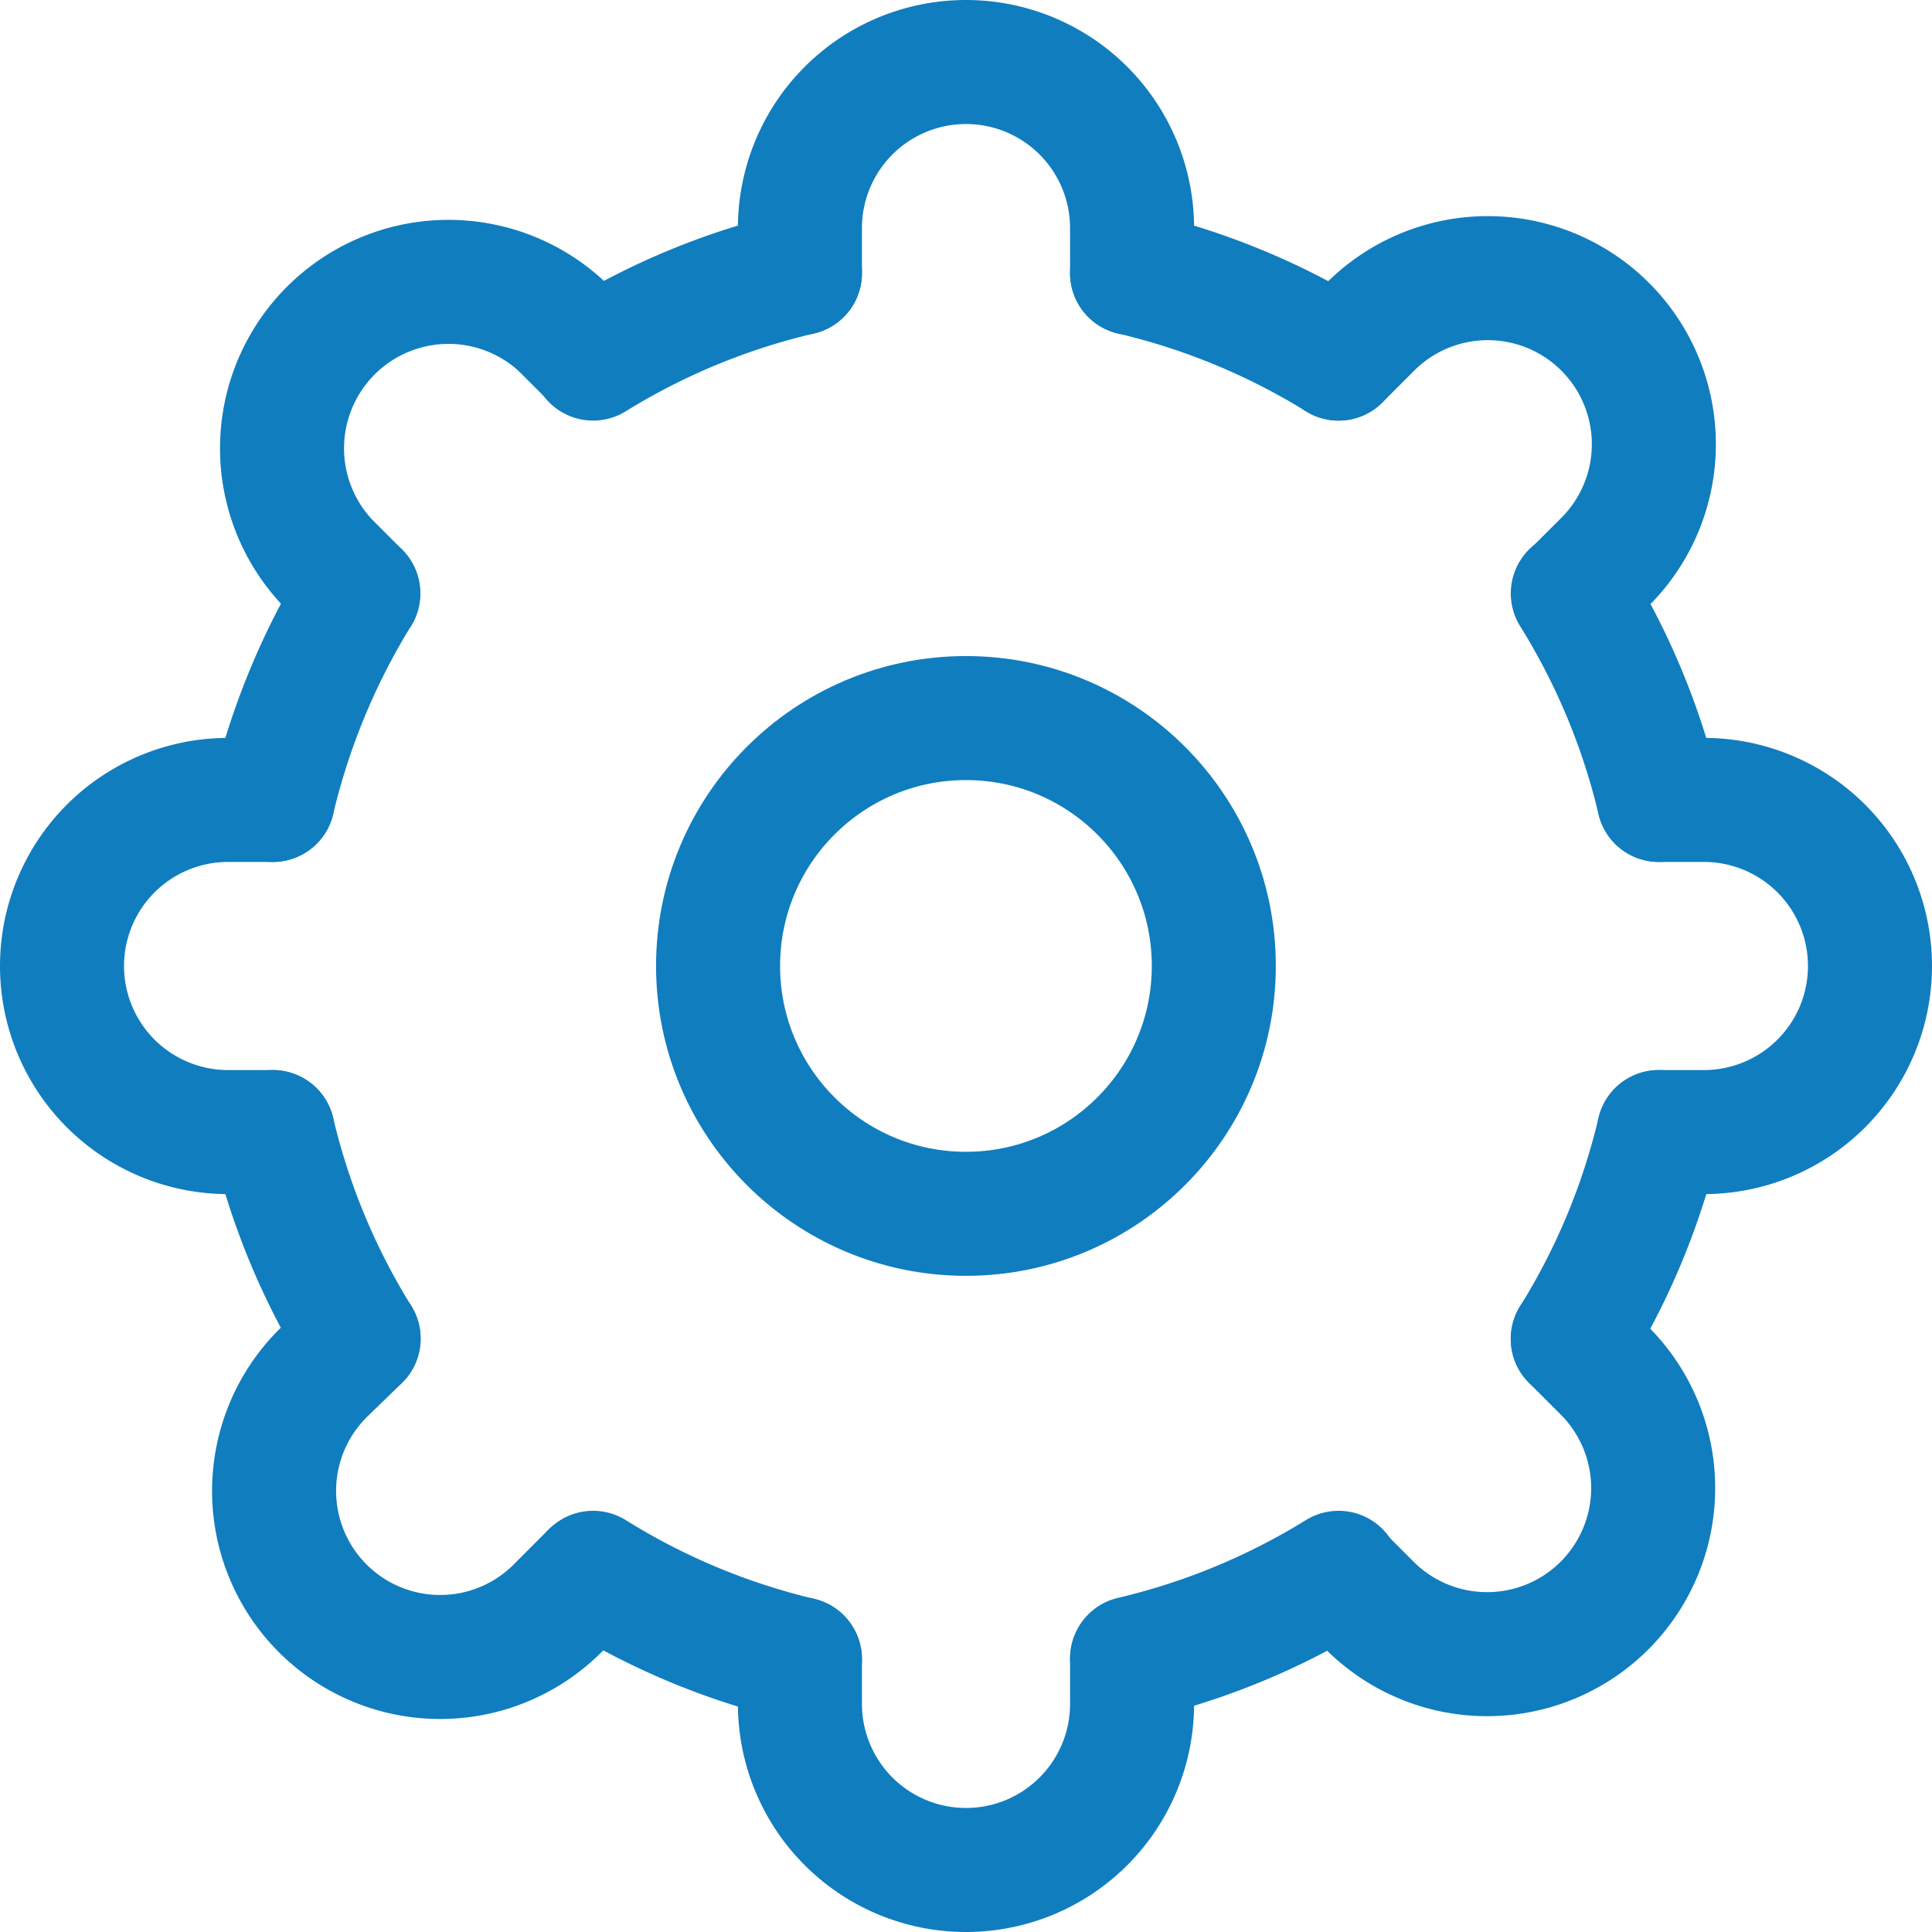
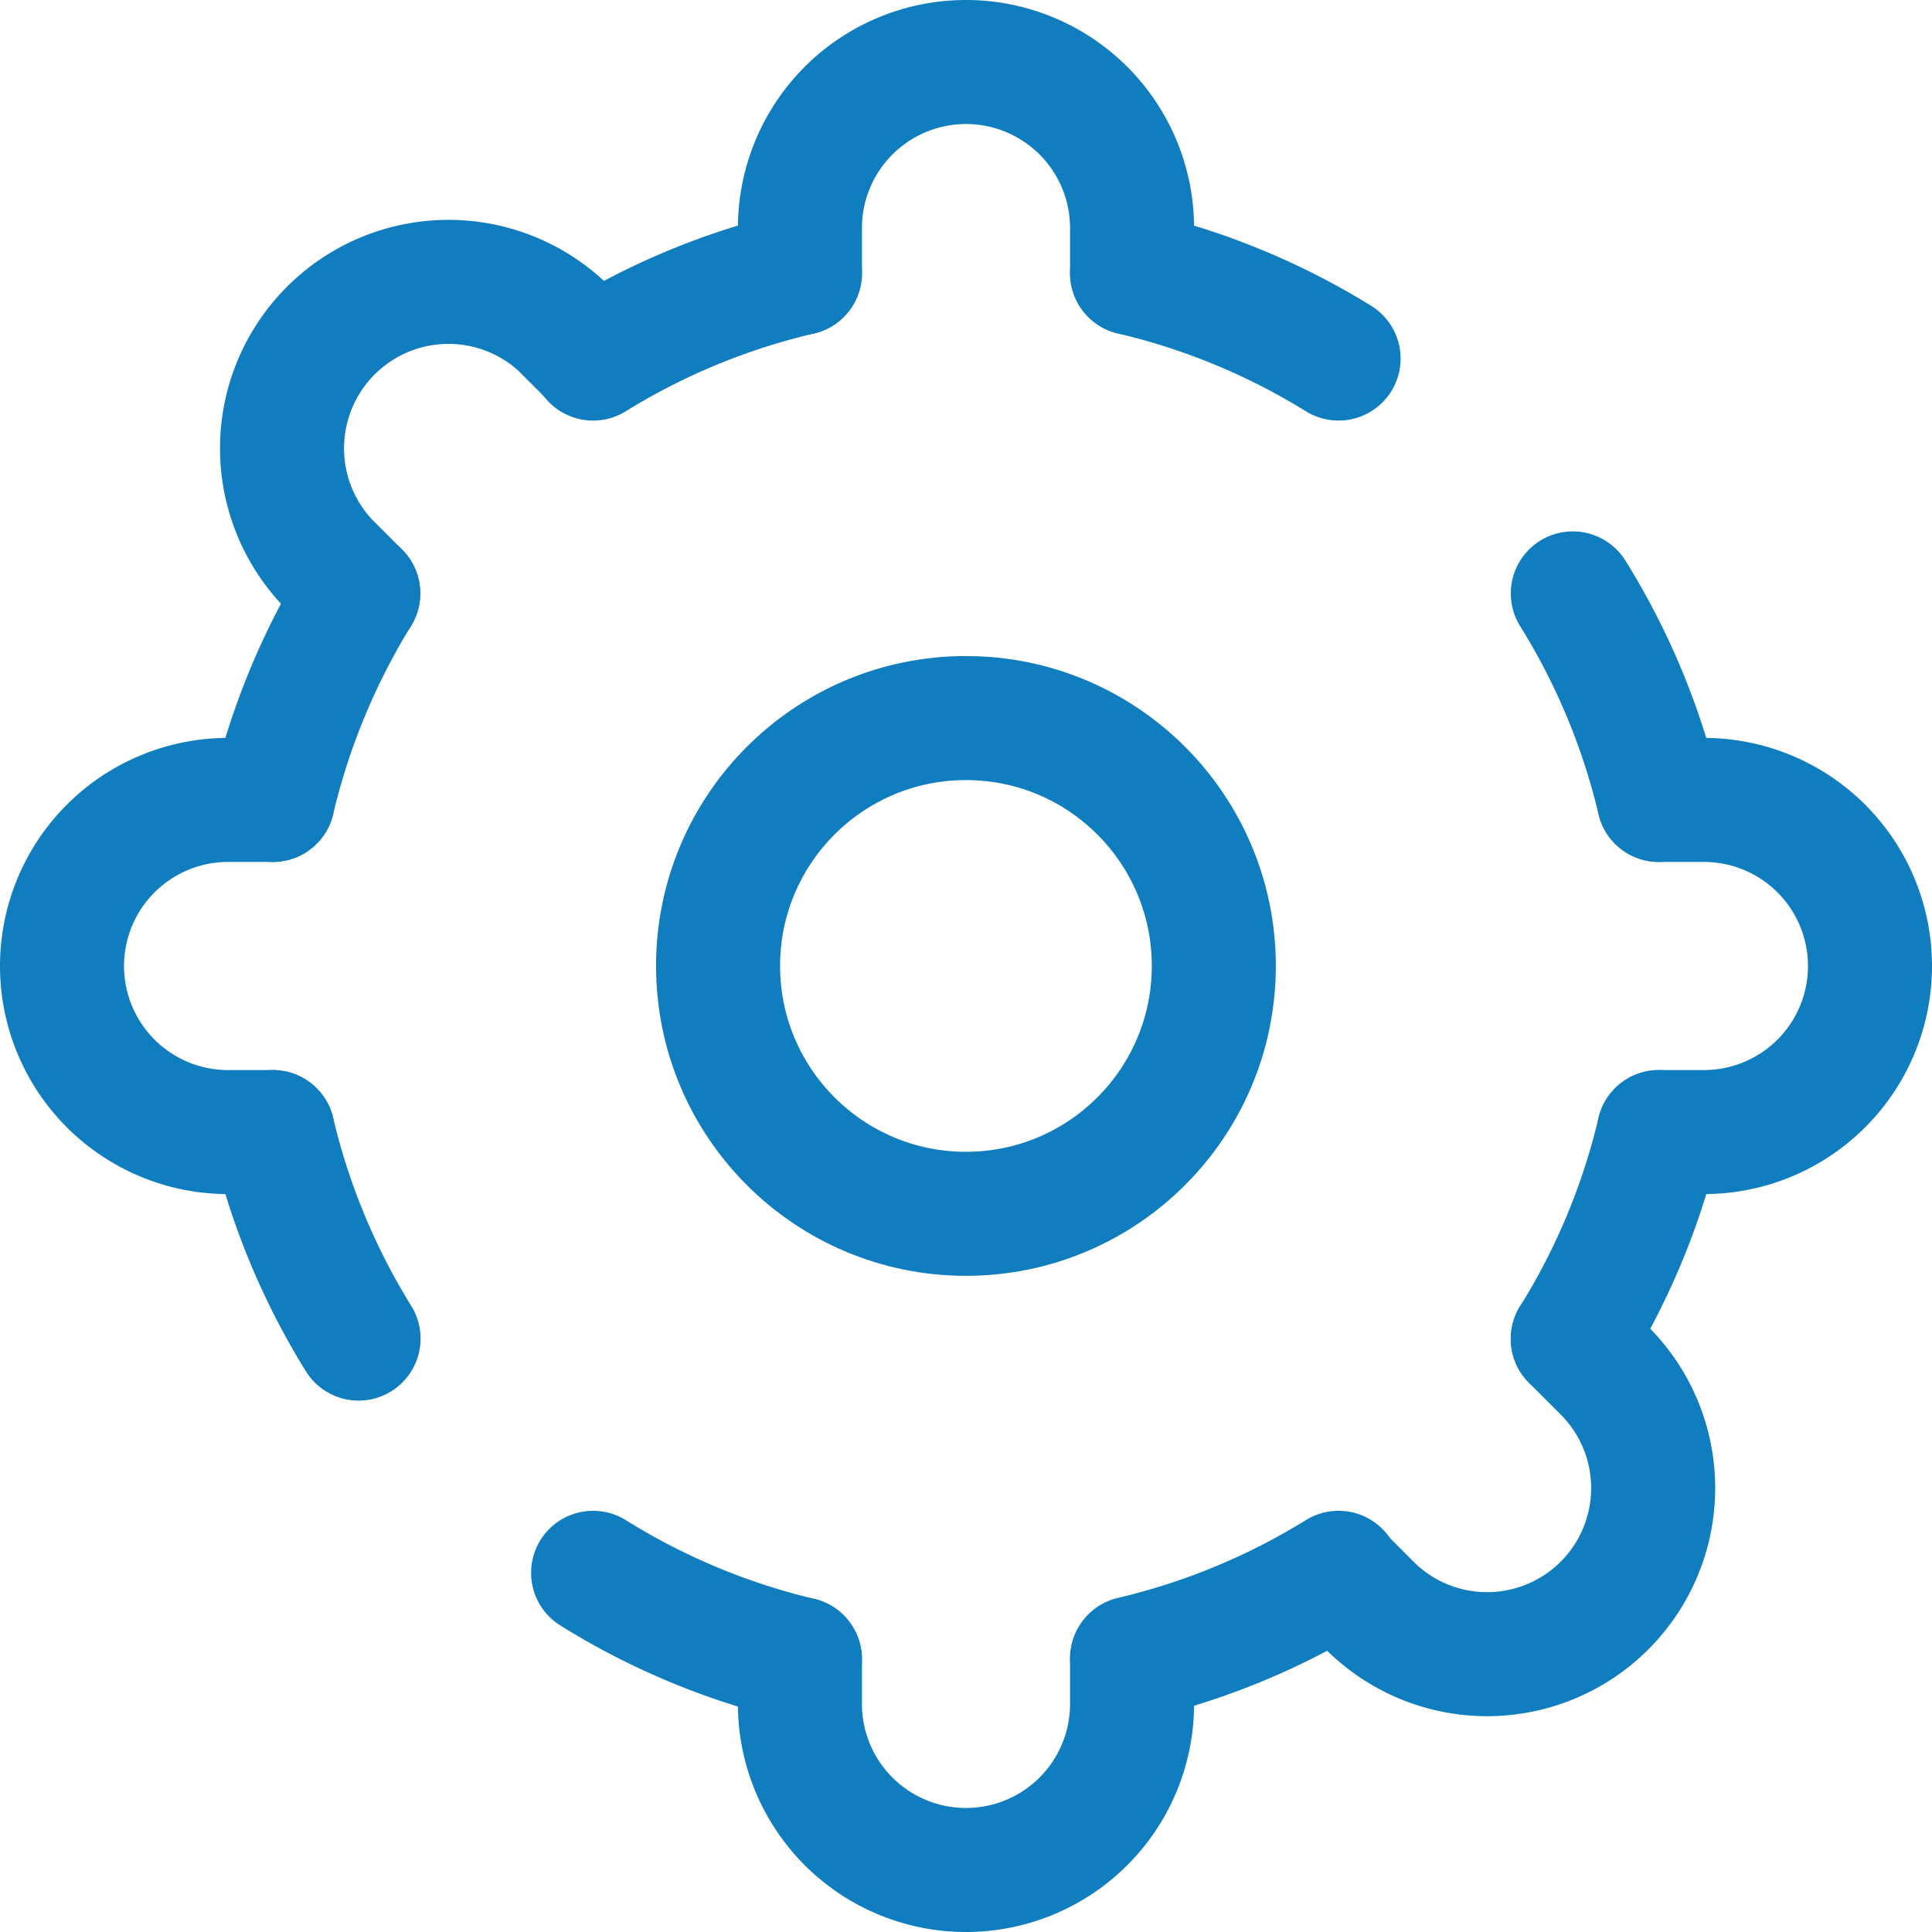
<svg xmlns="http://www.w3.org/2000/svg" width="31.154" height="31.154" viewBox="0 0 31.154 31.154">
  <g id="Layer_2" data-name="Layer 2" transform="translate(1 1)">
    <g id="Layer_1" data-name="Layer 1" transform="translate(0 0)">
      <ellipse id="Ellipse_5" data-name="Ellipse 5" cx="3.997" cy="3.997" rx="3.997" ry="3.997" transform="translate(10.579 10.579)" fill="none" stroke="#107dbf" stroke-linecap="round" stroke-linejoin="round" stroke-width="2" />
      <path id="Path_403" data-name="Path 403" d="M25.59,4.734V4.008a2.678,2.678,0,0,1,5.356,0v.726" transform="translate(-13.691 -1.33)" fill="none" stroke="#107dbf" stroke-linecap="round" stroke-linejoin="round" stroke-width="2" />
      <path id="Path_404" data-name="Path 404" d="M30.946,53.84v.721a2.678,2.678,0,0,1-5.356,0V53.84" transform="translate(-13.691 -28.085)" fill="none" stroke="#107dbf" stroke-linecap="round" stroke-linejoin="round" stroke-width="2" />
-       <path id="Path_405" data-name="Path 405" d="M43.3,9.755l.49-.49a2.678,2.678,0,1,1,3.787,3.787l-.491.49" transform="translate(-22.715 -4.973)" fill="none" stroke="#107dbf" stroke-linecap="round" stroke-linejoin="round" stroke-width="2" />
-       <path id="Path_406" data-name="Path 406" d="M9.715,43.3l-.53.515A2.678,2.678,0,1,0,12.972,47.6l.49-.491" transform="translate(-4.932 -22.715)" fill="none" stroke="#107dbf" stroke-linecap="round" stroke-linejoin="round" stroke-width="2" />
      <path id="Path_407" data-name="Path 407" d="M9.728,13.515l-.49-.49A2.684,2.684,0,0,1,13,9.2l.49.49" transform="translate(-4.951 -4.946)" fill="none" stroke="#107dbf" stroke-linecap="round" stroke-linejoin="round" stroke-width="2" />
      <path id="Path_408" data-name="Path 408" d="M47.066,43.31l.49.49a2.678,2.678,0,1,1-3.787,3.787l-.49-.491" transform="translate(-22.705 -22.72)" fill="none" stroke="#107dbf" stroke-linecap="round" stroke-linejoin="round" stroke-width="2" />
      <path id="Path_409" data-name="Path 409" d="M53.83,25.59h.726a2.678,2.678,0,0,1,0,5.356H53.83" transform="translate(-28.08 -13.691)" fill="none" stroke="#107dbf" stroke-linecap="round" stroke-linejoin="round" stroke-width="2" />
      <path id="Path_410" data-name="Path 410" d="M4.729,30.946H4.008a2.678,2.678,0,1,1,0-5.356h.721" transform="translate(-1.33 -13.691)" fill="none" stroke="#107dbf" stroke-linecap="round" stroke-linejoin="round" stroke-width="2" />
      <path id="Path_411" data-name="Path 411" d="M9.638,18.8A11.325,11.325,0,0,0,8.26,22.13" transform="translate(-4.861 -10.231)" fill="none" stroke="#107dbf" stroke-linecap="round" stroke-linejoin="round" stroke-width="2" />
      <path id="Path_412" data-name="Path 412" d="M22.125,8.27A11.173,11.173,0,0,0,18.79,9.648" transform="translate(-10.226 -4.866)" fill="none" stroke="#107dbf" stroke-linecap="round" stroke-linejoin="round" stroke-width="2" />
      <path id="Path_413" data-name="Path 413" d="M39.84,9.648A11.2,11.2,0,0,0,36.51,8.27" transform="translate(-19.255 -4.866)" fill="none" stroke="#107dbf" stroke-linecap="round" stroke-linejoin="round" stroke-width="2" />
      <path id="Path_414" data-name="Path 414" d="M52.388,22.13A11.2,11.2,0,0,0,51,18.8" transform="translate(-26.638 -10.231)" fill="none" stroke="#107dbf" stroke-linecap="round" stroke-linejoin="round" stroke-width="2" />
      <path id="Path_415" data-name="Path 415" d="M39.84,51a11.2,11.2,0,0,1-3.33,1.378" transform="translate(-19.255 -26.638)" fill="none" stroke="#107dbf" stroke-linecap="round" stroke-linejoin="round" stroke-width="2" />
      <path id="Path_416" data-name="Path 416" d="M9.643,39.84A11.207,11.207,0,0,1,8.26,36.51" transform="translate(-4.861 -19.255)" fill="none" stroke="#107dbf" stroke-linecap="round" stroke-linejoin="round" stroke-width="2" />
      <path id="Path_417" data-name="Path 417" d="M22.125,52.393A11.173,11.173,0,0,1,18.79,51" transform="translate(-10.226 -26.638)" fill="none" stroke="#107dbf" stroke-linecap="round" stroke-linejoin="round" stroke-width="2" />
      <path id="Path_418" data-name="Path 418" d="M52.388,36.51A11.173,11.173,0,0,1,51,39.845" transform="translate(-26.638 -19.255)" fill="none" stroke="#107dbf" stroke-linecap="round" stroke-linejoin="round" stroke-width="2" />
    </g>
  </g>
</svg>